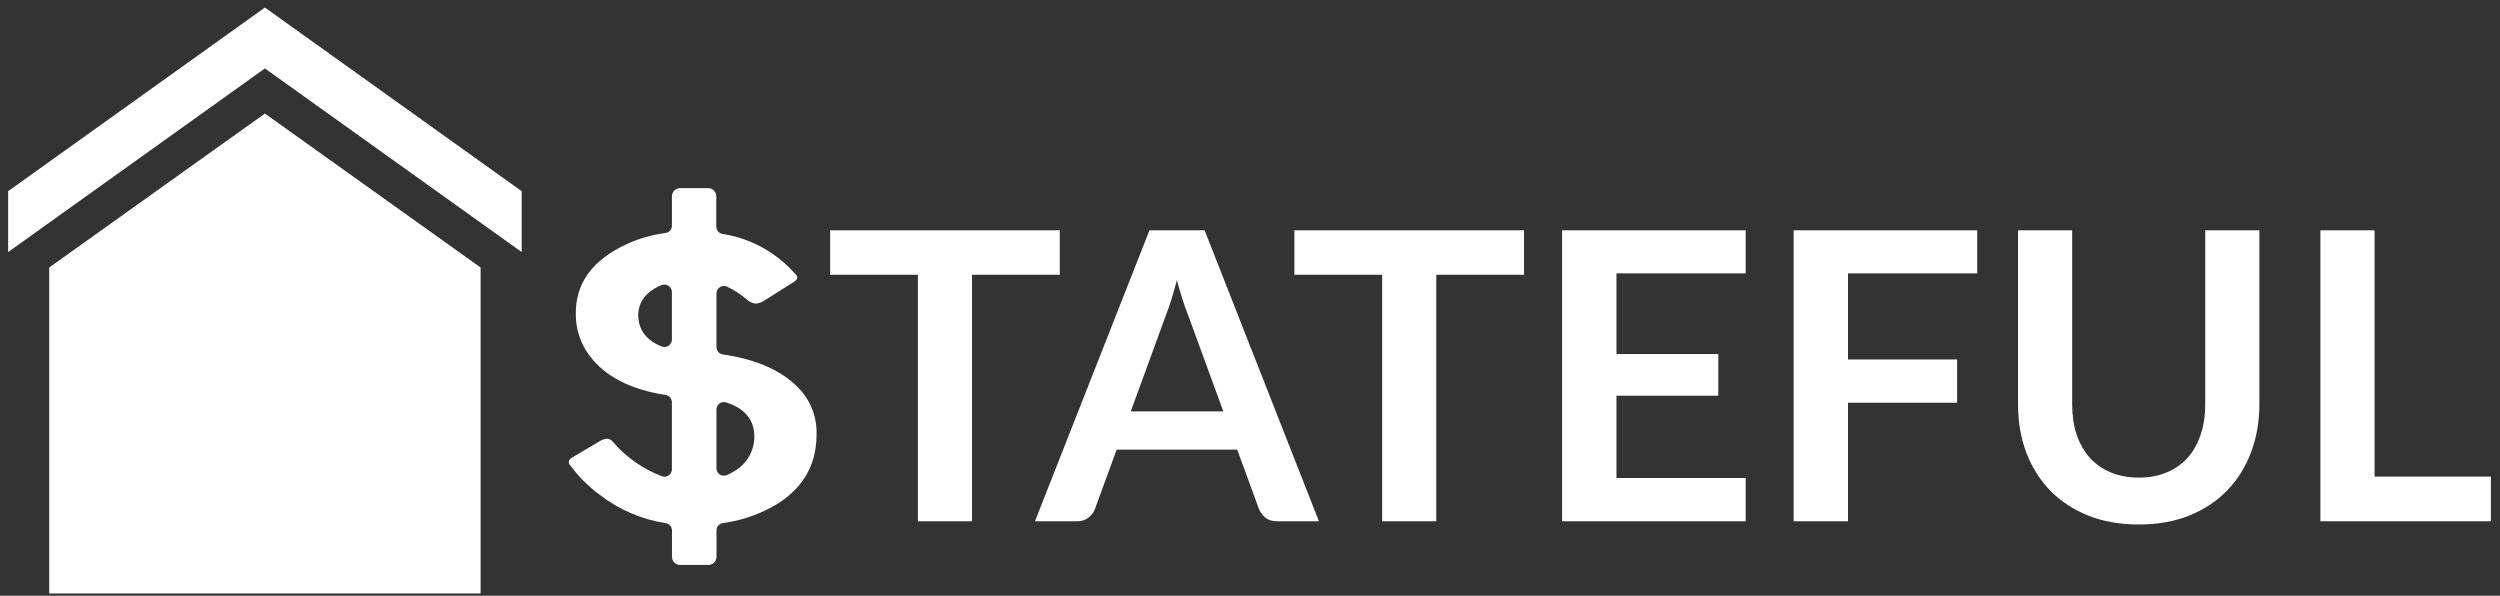
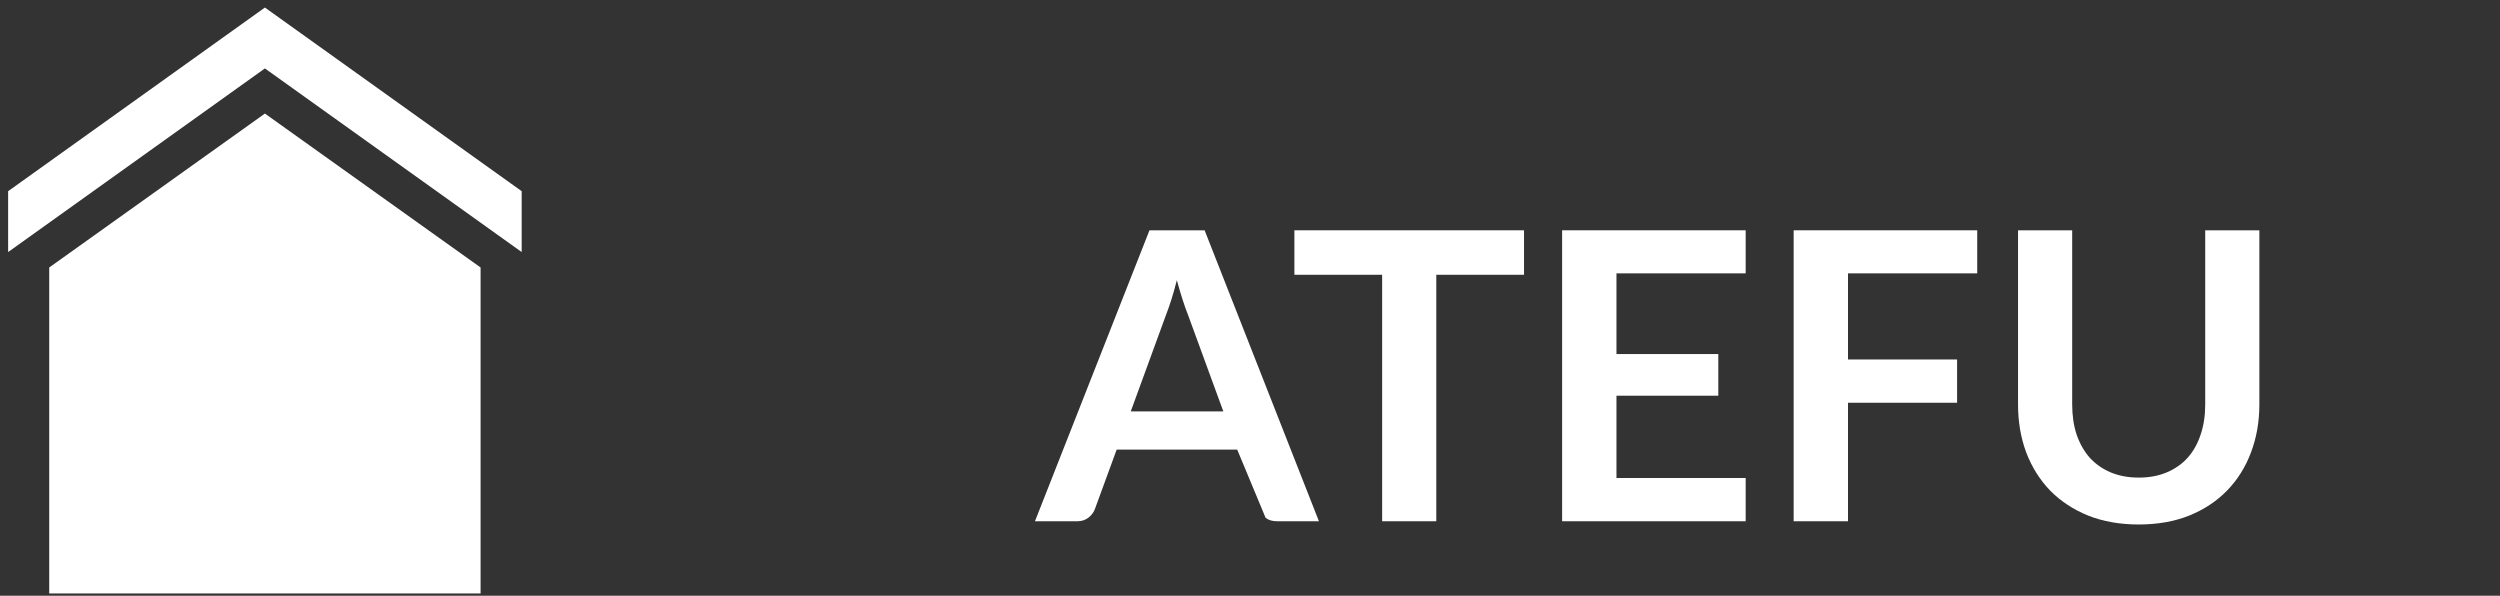
<svg xmlns="http://www.w3.org/2000/svg" width="256" height="61" viewBox="0 0 256 61" fill="none">
  <rect x="0" y="0" width="256" height="61" fill="#333333" stroke="none" />
  <path d="M5.04 27.391V60.773H49.212V27.391L27.127 11.628L5.04 27.391Z" fill="white" />
  <path d="M0.833 19.577V25.81L27.126 7.006L53.419 25.81V19.577L27.126 0.773L0.833 19.577Z" fill="white" />
-   <path d="M108.522 28.136H99.536V53.377H93.992V28.136H85.006V23.583H108.522V28.136Z" fill="white" />
-   <path d="M125.269 42.127L121.642 32.216C121.464 31.776 121.278 31.255 121.086 30.65C120.893 30.046 120.701 29.393 120.509 28.693C120.33 29.393 120.145 30.052 119.952 30.671C119.76 31.275 119.574 31.804 119.396 32.257L115.789 42.127H125.269ZM135.059 53.377H130.772C130.291 53.377 129.9 53.26 129.598 53.027C129.295 52.779 129.069 52.477 128.917 52.12L126.692 46.042H114.346L112.12 52.12C112.011 52.436 111.798 52.725 111.482 52.986C111.166 53.247 110.774 53.377 110.307 53.377H105.979L117.706 23.583H123.353L135.059 53.377Z" fill="white" />
+   <path d="M125.269 42.127L121.642 32.216C121.464 31.776 121.278 31.255 121.086 30.65C120.893 30.046 120.701 29.393 120.509 28.693C120.33 29.393 120.145 30.052 119.952 30.671C119.76 31.275 119.574 31.804 119.396 32.257L115.789 42.127H125.269ZM135.059 53.377H130.772C130.291 53.377 129.9 53.26 129.598 53.027L126.692 46.042H114.346L112.12 52.12C112.011 52.436 111.798 52.725 111.482 52.986C111.166 53.247 110.774 53.377 110.307 53.377H105.979L117.706 23.583H123.353L135.059 53.377Z" fill="white" />
  <path d="M156.061 28.136H147.076V53.377H141.532V28.136H132.546V23.583H156.061V28.136Z" fill="white" />
  <path d="M165.526 27.992V36.255H175.954V40.52H165.526V48.947H178.757V53.377H159.961V23.583H178.757V27.992H165.526Z" fill="white" />
  <path d="M189.235 27.992V36.811H200.406V41.241H189.235V53.377H183.671V23.583H202.467V27.992H189.235Z" fill="white" />
  <path d="M219.012 48.906C220.084 48.906 221.039 48.727 221.877 48.37C222.729 48.013 223.444 47.512 224.021 46.866C224.598 46.22 225.037 45.437 225.34 44.517C225.656 43.597 225.814 42.566 225.814 41.426V23.583H231.358V41.426C231.358 43.198 231.069 44.84 230.492 46.351C229.929 47.848 229.111 49.146 228.04 50.245C226.982 51.33 225.69 52.182 224.165 52.8C222.64 53.405 220.922 53.707 219.012 53.707C217.089 53.707 215.365 53.405 213.839 52.8C212.314 52.182 211.016 51.33 209.944 50.245C208.886 49.146 208.069 47.848 207.492 46.351C206.928 44.84 206.647 43.198 206.647 41.426V23.583H212.191V41.406C212.191 42.546 212.342 43.576 212.644 44.496C212.96 45.417 213.407 46.207 213.984 46.866C214.575 47.512 215.289 48.013 216.127 48.37C216.979 48.727 217.941 48.906 219.012 48.906Z" fill="white" />
-   <path d="M255.067 48.803V53.377H237.61V23.583H243.154V48.803H255.067Z" fill="white" />
-   <path d="M82.146 40.142C80.446 38.126 77.709 36.825 74.023 36.297C73.642 36.24 73.361 35.911 73.365 35.525V30.049C73.365 29.787 73.499 29.543 73.72 29.403C73.938 29.259 74.215 29.24 74.451 29.351C75.234 29.727 75.961 30.209 76.614 30.782C76.858 30.981 77.164 31.089 77.479 31.086C77.696 31.052 77.907 30.983 78.102 30.882L81.311 28.857C81.627 28.658 81.627 28.489 81.636 28.424H81.636C81.635 28.284 81.567 28.154 81.454 28.073C81.431 28.058 81.412 28.039 81.398 28.016C79.474 25.834 76.847 24.396 73.975 23.954C73.613 23.886 73.35 23.569 73.348 23.2V20.096C73.348 19.645 72.989 19.277 72.539 19.268H69.632C69.176 19.268 68.806 19.639 68.806 20.096V23.104C68.805 23.485 68.525 23.807 68.149 23.859C66.814 24.031 65.511 24.398 64.282 24.947C60.644 26.612 58.905 28.996 58.962 32.239H58.961C58.965 33.752 59.461 35.222 60.376 36.426C61.946 38.538 64.567 39.895 68.162 40.445C68.531 40.505 68.802 40.825 68.802 41.2V48.049C68.807 48.297 68.689 48.531 68.486 48.673C68.284 48.817 68.024 48.854 67.79 48.773C65.871 48.045 64.161 46.854 62.811 45.305C62.795 45.29 62.781 45.274 62.768 45.257C62.611 45.034 62.351 44.908 62.08 44.923C61.898 44.961 61.721 45.019 61.552 45.097L58.62 46.831C58.248 47.043 58.248 47.23 58.248 47.325C58.254 47.457 58.312 47.581 58.407 47.672C58.423 47.694 58.441 47.716 58.459 47.737C59.292 48.856 60.288 49.844 61.414 50.667C63.384 52.194 65.709 53.194 68.171 53.572C68.541 53.63 68.813 53.95 68.811 54.326V57.031C68.815 57.483 69.181 57.848 69.632 57.85H72.543C72.996 57.85 73.365 57.485 73.37 57.031V54.317C73.368 53.939 73.645 53.617 74.019 53.563C76.072 53.291 78.044 52.578 79.797 51.474C82.311 49.805 83.561 47.572 83.612 44.663C83.706 43.025 83.182 41.411 82.146 40.142L82.146 40.142ZM68.802 34.766C68.802 35.018 68.677 35.254 68.469 35.395C68.342 35.483 68.191 35.528 68.036 35.525C67.942 35.527 67.848 35.51 67.76 35.477C65.783 34.714 65.363 33.309 65.35 32.282C65.35 31.389 65.714 30.149 67.487 29.299C67.501 29.289 67.517 29.282 67.534 29.278L67.759 29.191H67.76C67.991 29.096 68.255 29.125 68.46 29.269C68.669 29.407 68.797 29.639 68.802 29.889L68.802 34.766ZM75.161 48.266C74.931 48.41 74.691 48.536 74.442 48.643C74.344 48.685 74.238 48.708 74.131 48.708C73.928 48.712 73.732 48.634 73.587 48.491C73.443 48.348 73.363 48.153 73.365 47.949V41.932C73.367 41.689 73.482 41.461 73.677 41.316C73.872 41.172 74.125 41.132 74.356 41.208C76.761 41.962 77.254 43.527 77.245 44.706H77.246C77.246 45.432 77.054 46.145 76.687 46.771C76.32 47.397 75.793 47.913 75.161 48.266Z" fill="white" />
</svg>